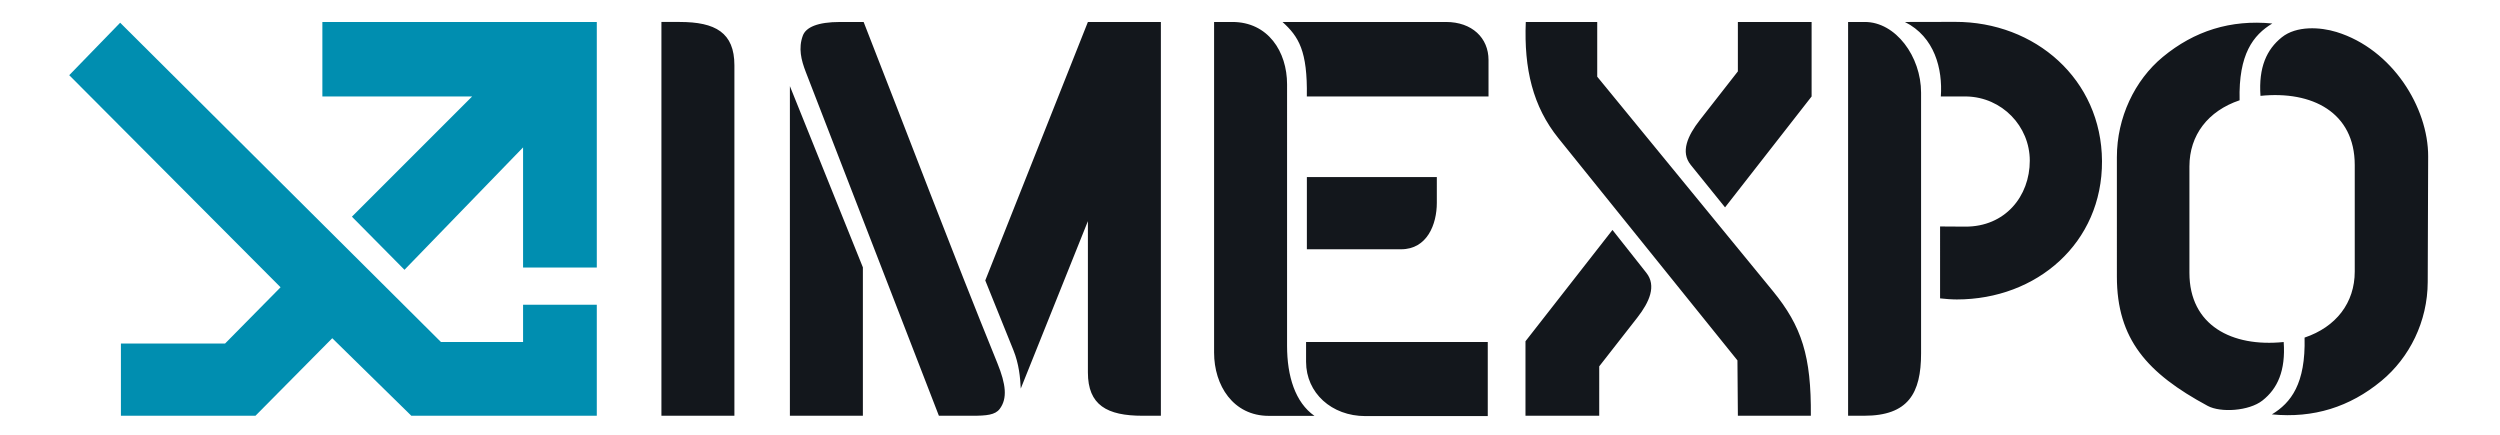
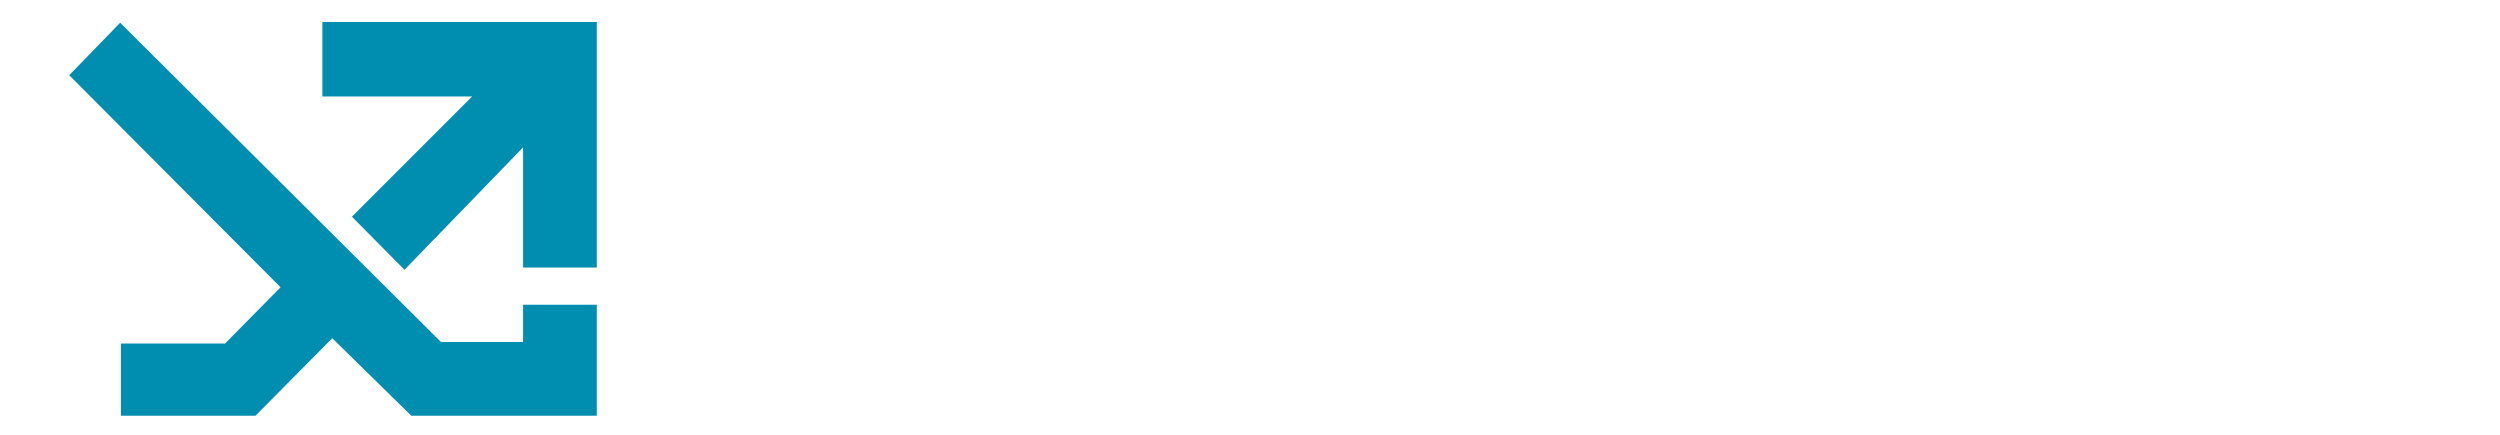
<svg xmlns="http://www.w3.org/2000/svg" version="1.1" id="Vrstva_1" x="0px" y="0px" viewBox="0 0 651.97 113.39" style="enable-background:new 0 0 651.97 113.39;" xml:space="preserve">
  <path style="fill-rule:evenodd;clip-rule:evenodd;fill:#008EB0;" d="M18.053,19.608L73.167,74.92L58.695,89.59H31.533v18.832h35.09  l20.025-20.219l20.619,20.219h48.371V79.479H136.41v9.715h-21.413L31.335,5.929L18.053,19.608L18.053,19.608z M84.071,5.73h71.568  v64.035H136.41V38.441l-30.928,31.918L91.774,56.511l31.353-31.353H84.071V5.73z" />
-   <path style="fill-rule:evenodd;clip-rule:evenodd;fill:#13171C;" d="M172.491,108.422h19.032V17.03  c0-8.528-4.97-11.301-14.274-11.301h-4.758V108.422L172.491,108.422z M302.743,5.73h-19.032l-26.764,67.407l7.346,18.201  c1.433,3.551,1.776,7.114,1.91,10l17.508-43.666v39.452c0,8.529,4.97,11.299,14.272,11.299h4.76V5.73L302.743,5.73z   M225.028,108.422h-19.033V22.46l19.033,47.262V108.422L225.028,108.422z M225.225,5.73c11.631,29.672,22.893,59.492,34.893,89.016  c2.214,5.448,2.657,9.159,0.594,11.894c-1.181,1.567-3.408,1.783-7.138,1.783h-8.722c-11.565-29.867-23.106-59.747-34.695-89.608  c-1.234-3.18-1.987-6.262-0.792-9.515c0.801-2.182,3.831-3.569,9.714-3.569H225.225L225.225,5.73z M335.652,21.986  c0-8.529-4.972-16.256-14.274-16.256h-4.758v86.239c0,8.529,4.97,16.483,14.274,16.483h11.895  c-4.99-3.495-7.139-10.275-7.139-18.293L335.652,21.986L335.652,21.986z M334.463,5.73h42.623c6.805,0,11.103,4.155,11.103,9.912  v9.516h-47.383C341.005,13.263,338.691,9.563,334.463,5.73L334.463,5.73z M387.991,108.51h-31.919  c-8.786,0-15.464-6.026-15.464-14.161v-5.155h47.383V108.51L387.991,108.51z M340.816,65.007V46.173h33.891V52.9  c0,5.578-2.509,12.106-9.313,12.106H340.816L340.816,65.007z M397.904,5.73c-0.486,12.236,1.837,22.033,8.524,30.332l46.674,57.922  l0.114,14.439h19.031c0.119-15.521-2.344-23.298-9.94-32.568L416.538,20V5.73H397.904L397.904,5.73z M453.215,5.73h19.23v19.428  l-22.573,28.919l-8.947-11.075c-2.715-3.357-0.821-7.603,2.377-11.697l9.914-12.688V5.73L453.215,5.73z M417.057,108.422h-19.23  V88.996l22.685-29.03l8.838,11.186c2.673,3.386,0.819,7.603-2.379,11.698l-9.913,12.688V108.422L417.057,108.422z M500.993,24.167  c0-9.443-6.624-18.437-14.662-18.437h-4.37v102.692h4.194c11.484,0,14.838-5.852,14.838-16.254V24.167L500.993,24.167z   M512.492,59.102c10.411,0.066,16.851-7.91,16.851-17.192c0-9.017-7.256-16.542-16.472-16.753l-6.723,0.001  c0.496-7.17-1.599-15.539-9.374-19.428l13.084-0.028c20.857-0.044,38.206,14.965,38.319,36.308  c0.113,21.344-17.01,36.082-37.867,36.082c-1.331,0-3.178-0.14-4.361-0.281V59.06L512.492,59.102L512.492,59.102z M592.586,6.127  c-4.993,3.018-8.826,8.005-8.525,20.023c-8.228,2.777-13.086,9.073-13.086,17.248v27.755c0,13.727,11.103,19.429,24.584,18.042  c0.529,7.467-1.596,12.17-5.552,15.264c-3.5,2.739-10.885,3.214-14.273,1.388c-15.772-8.501-23.677-17.387-23.677-33.698V40.988  c0-10.299,4.628-20.065,11.981-26.139C572.282,8.038,581.749,5.069,592.586,6.127L592.586,6.127z M592.479,108.066  c10.839,1.057,20.305-1.913,28.549-8.724c7.352-6.074,12.058-15.501,12.093-25.799l0.114-32.745  c0.044-12.692-9.287-27.955-23.903-32.453c-4.208-1.296-10.434-1.691-14.273,1.386c-3.921,3.142-6.081,7.799-5.552,15.267  c13.481-1.388,24.582,4.315,24.582,18.04v27.756c0,8.176-4.856,14.473-13.085,17.246  C601.306,100.06,597.472,105.047,592.479,108.066z" />
  <g>
</g>
  <g>
</g>
  <g>
</g>
  <g>
</g>
  <g>
</g>
  <g>
</g>
</svg>